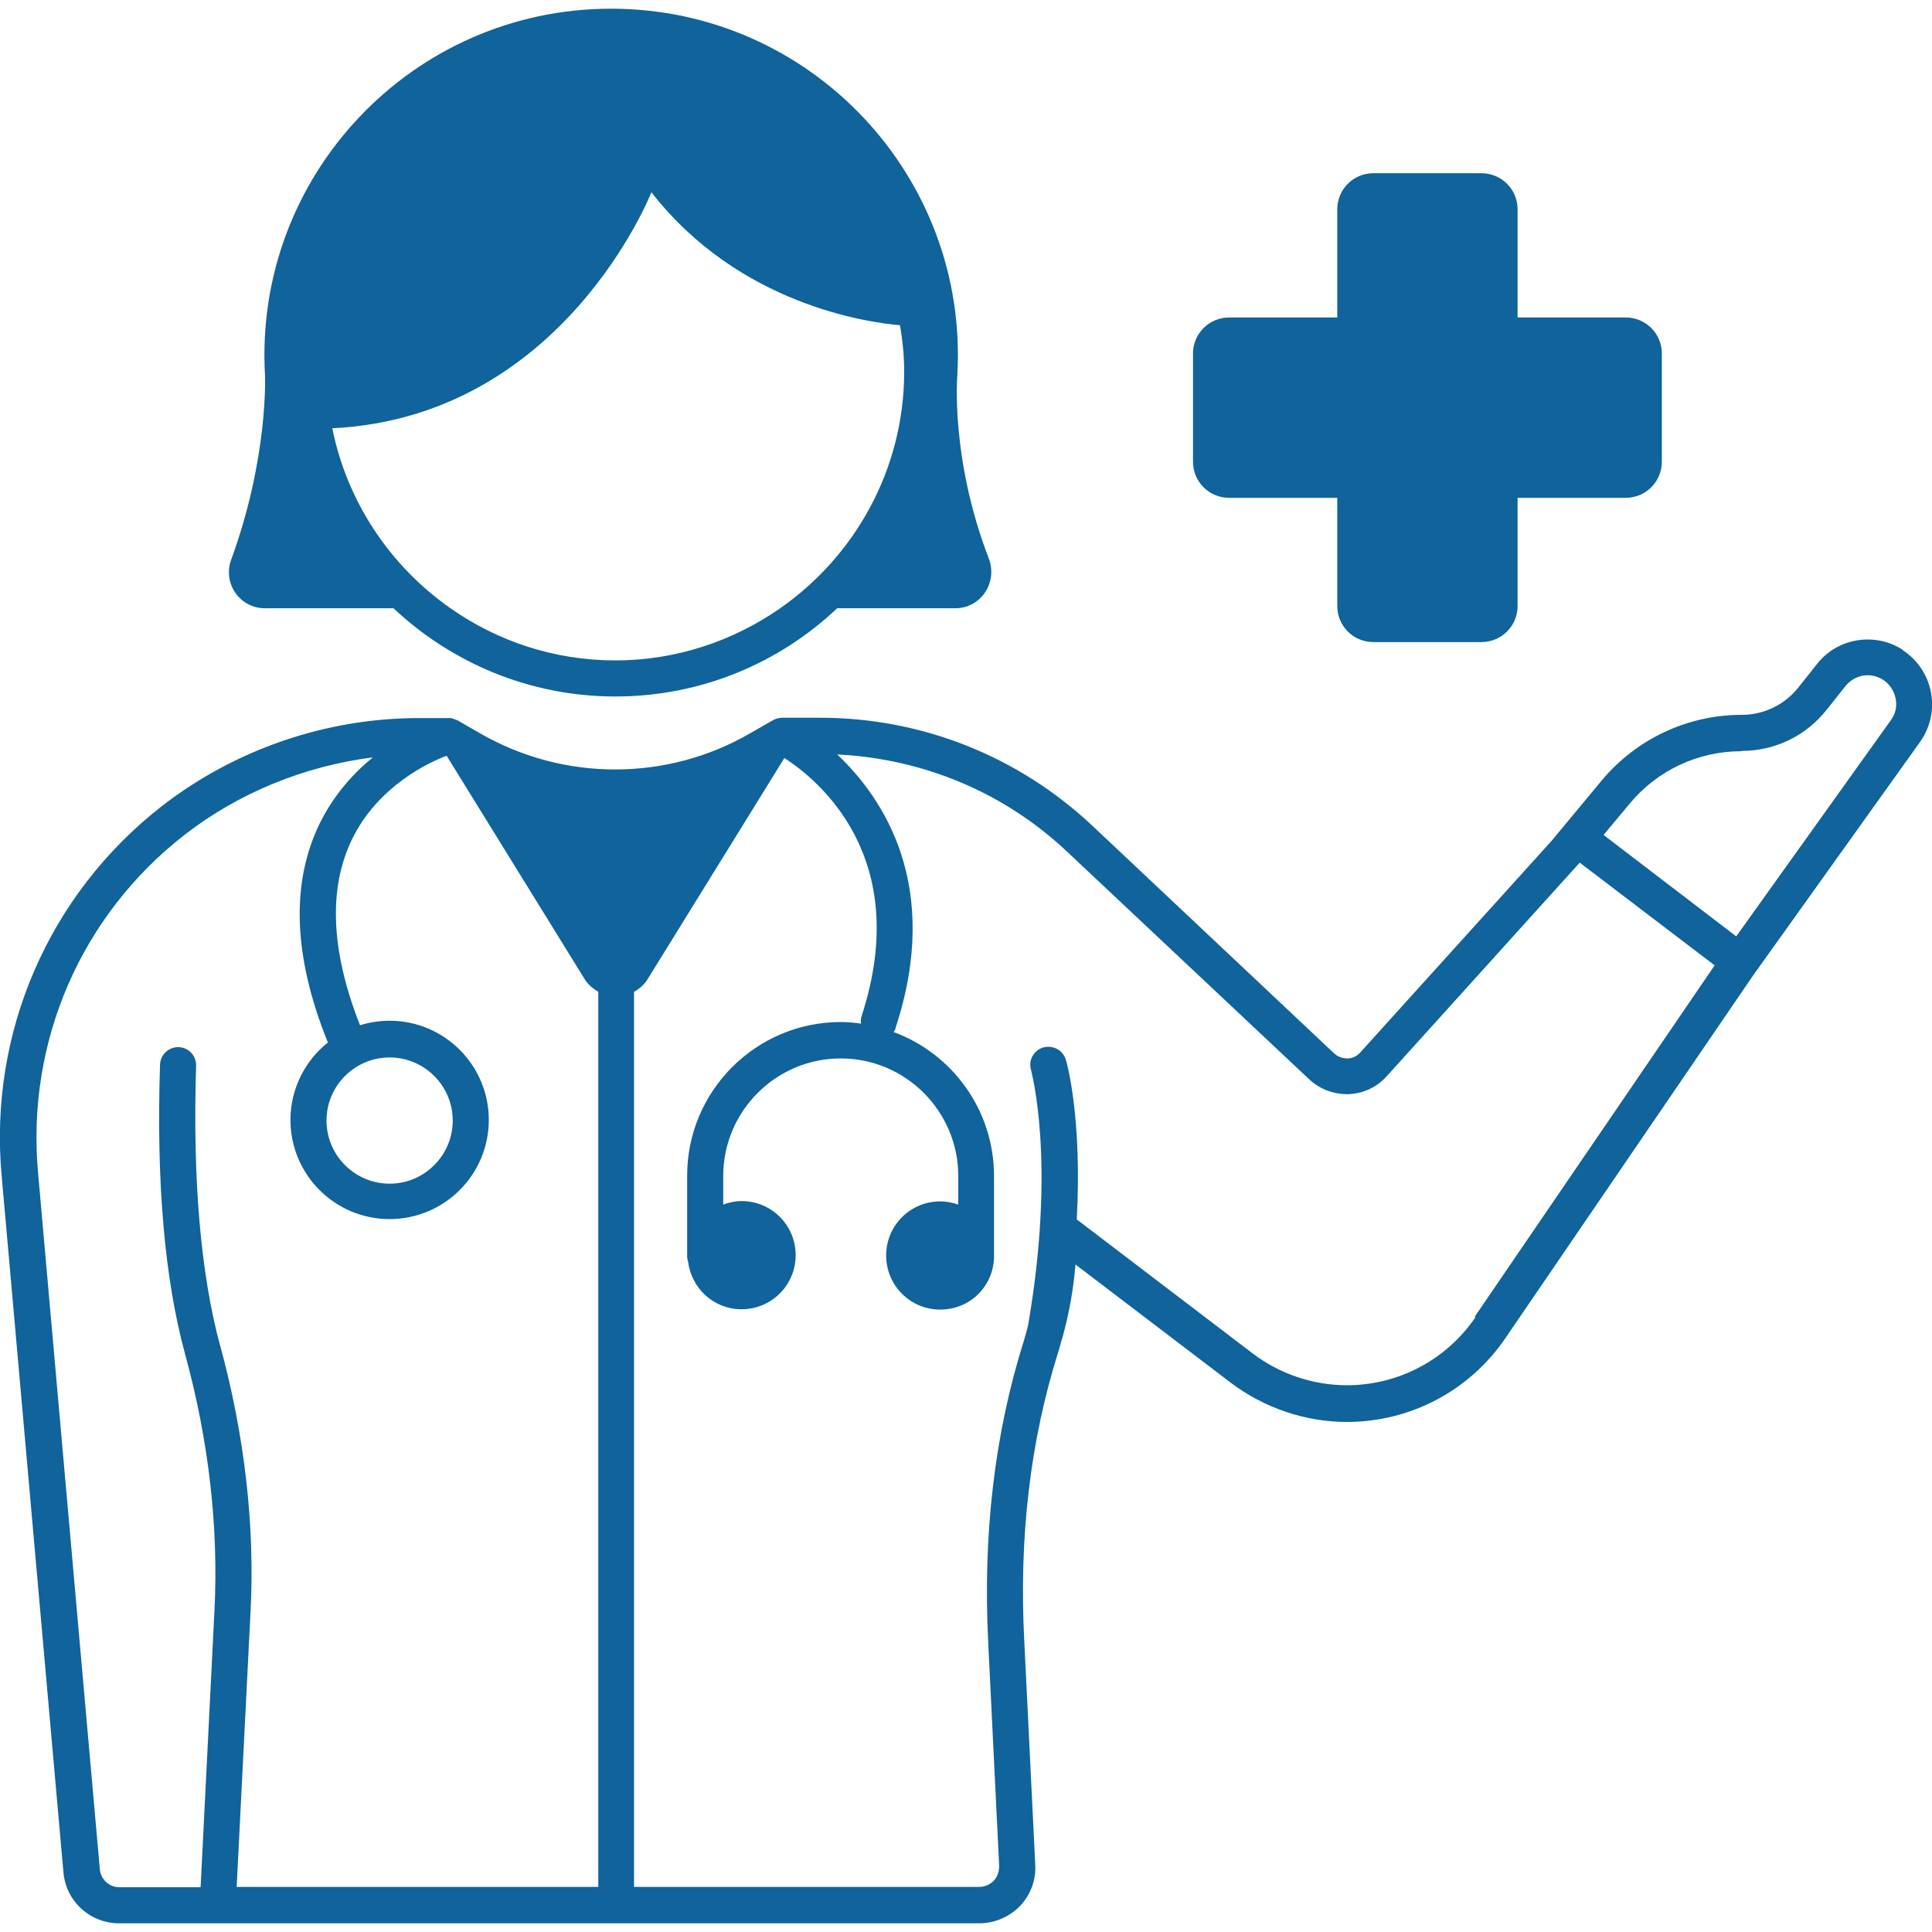
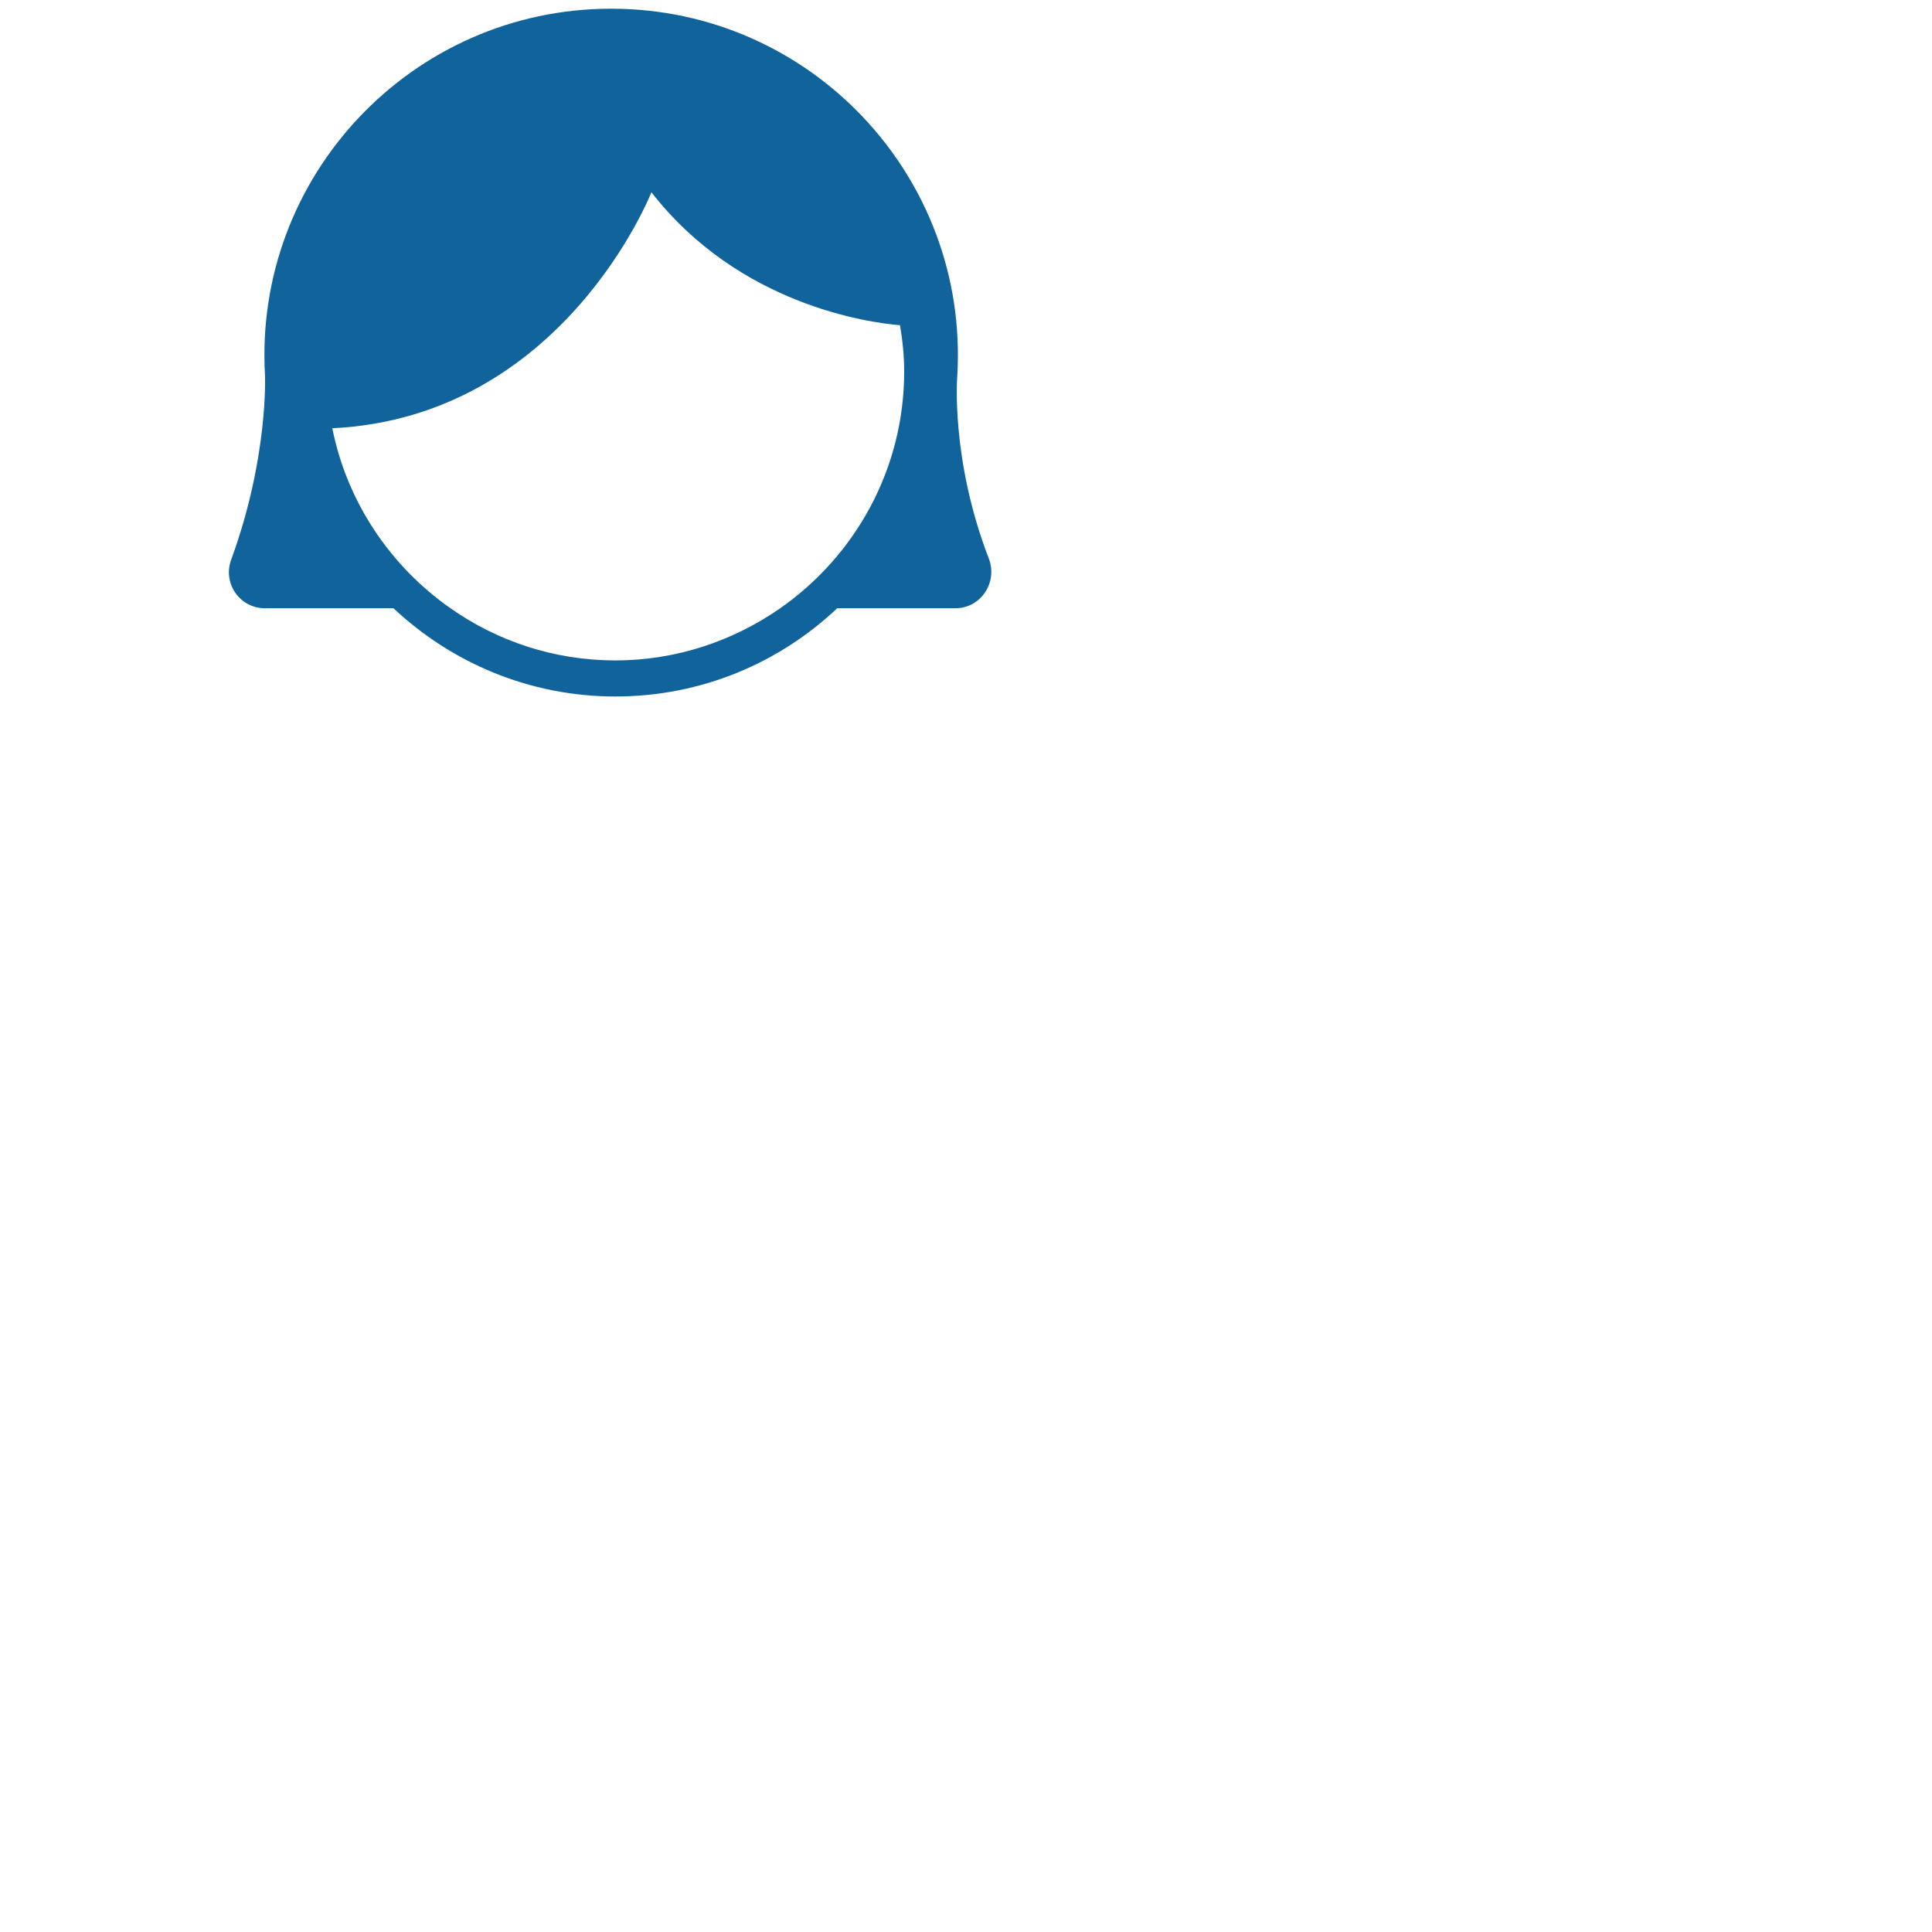
<svg xmlns="http://www.w3.org/2000/svg" id="Layer_1" viewBox="0 0 60 60">
  <defs>
    <style>      .st0 {        fill: #10639b;      }    </style>
  </defs>
-   <path class="st0" d="M59.09,20.18c-.34-.22-.71-.32-1.09-.32-.59,0-1.18.26-1.57.76l-.58.73c-.43.54-1.07.85-1.76.85-1.68,0-3.27.75-4.34,2.03l-1.57,1.89h0s-5.94,6.57-5.94,6.57c-.1.11-.24.18-.39.18-.16,0-.3-.05-.41-.15l-7.52-7.08c-2.3-2.16-5.3-3.35-8.45-3.35h-1.18c-.06,0-.11.01-.17.03,0,0-.02,0-.03.01-.03.01-.06.02-.09.04l-.7.4c-2.58,1.5-5.79,1.5-8.38.01l-.73-.42s-.03,0-.04-.01c-.05-.02-.1-.04-.16-.05-.01,0-.02,0-.04,0-.01,0-.03,0-.04,0h-.9c-2.88,0-5.71.97-7.99,2.74C1.52,27.77-.35,32.06.05,36.5l1.92,21.65c.08.9.83,1.58,1.73,1.58h26.72c.47,0,.93-.2,1.26-.54.33-.35.5-.81.47-1.29l-.34-6.94c-.17-3.22.19-6.24,1.06-8.99.05-.17.1-.35.15-.52,0,0,0,0,0,0,0,0,0,0,0,0,.19-.71.32-1.44.38-2.18l4.82,3.67c1.03.78,2.31,1.22,3.61,1.22,1.97,0,3.81-.97,4.92-2.6l7.69-11.26,5.19-7.26c.66-.93.42-2.22-.54-2.85h0ZM54.09,23.32c1.04,0,2-.47,2.64-1.28l.58-.73c.17-.21.42-.34.69-.34.17,0,.33.05.48.14.2.13.34.34.39.58s0,.48-.15.68l-4.8,6.71-4.12-3.15.81-.97c.86-1.04,2.13-1.63,3.47-1.63h0ZM6.83,41.77c-.6-2.23-.85-5.15-.74-8.67.01-.31-.23-.57-.54-.58,0,0-.01,0-.02,0-.3,0-.55.24-.56.54-.12,3.63.14,6.66.78,9,.74,2.71,1.04,5.39.91,7.96l-.43,8.59h-2.52c-.32,0-.58-.24-.61-.56l-1.92-21.65c-.36-4.06,1.34-7.98,4.56-10.48,1.69-1.31,3.73-2.13,5.84-2.4-.6.49-1.2,1.15-1.64,2.03-.91,1.85-.84,4.12.22,6.77,0,.02.02.04.03.05-.71.56-1.17,1.44-1.17,2.41,0,1.7,1.38,3.08,3.08,3.08s3.08-1.38,3.08-3.08-1.38-3.08-3.08-3.08c-.32,0-.63.05-.92.14-.91-2.31-.99-4.26-.24-5.79.8-1.63,2.35-2.36,2.93-2.58l4.27,6.91c.11.19.27.32.44.42v27.8H7.35l.43-8.53c.14-2.69-.18-5.49-.95-8.31h0ZM12.1,32.84c1.08,0,1.96.88,1.96,1.96s-.88,1.96-1.96,1.96-1.96-.88-1.96-1.96.88-1.96,1.96-1.96ZM45.82,40.91c-.9,1.32-2.39,2.11-3.99,2.11-1.05,0-2.09-.35-2.93-.99l-5.46-4.16c.17-3.17-.31-4.87-.34-4.96-.09-.3-.4-.46-.7-.38-.3.09-.47.4-.38.7,0,.03.79,2.8-.09,7.92-.04.16-.08.32-.13.48-.91,2.87-1.28,6.03-1.11,9.38l.34,6.94c0,.17-.05.33-.17.46-.12.12-.28.19-.45.19h-10.72s0-27.8,0-27.8c.17-.09.33-.23.44-.42l4.23-6.84c1.02.66,4.01,3.06,2.4,8.01-.03.08-.03.16-.02.24-.21-.03-.42-.05-.63-.05-2.63,0-4.77,2.14-4.77,4.77v2.52c0,.06.02.11.03.16.11.83.8,1.47,1.66,1.47.93,0,1.68-.75,1.68-1.68s-.75-1.68-1.68-1.68c-.2,0-.39.04-.57.11v-.89c0-2.01,1.64-3.65,3.65-3.65s3.65,1.64,3.65,3.65v.89c-.17-.06-.36-.1-.56-.1-.93,0-1.68.75-1.68,1.68s.75,1.68,1.68,1.68,1.64-.72,1.67-1.61c0,0,0-.01,0-.02v-.02s0-.02,0-.03,0-.02,0-.03v-2.44c0-2.05-1.3-3.8-3.12-4.47.03-.04.06-.09.07-.15,1.43-4.38-.37-7.1-1.82-8.47,2.67.13,5.19,1.18,7.14,3.02l7.52,7.07c.33.31.77.47,1.22.46.46-.02.87-.21,1.18-.55l6-6.64,4.19,3.19-7.45,10.91Z" />
  <path class="st0" d="M8.23,18.89h3.99c1.8,1.69,4.22,2.74,6.89,2.74s5.09-1.04,6.89-2.74h3.67c.79,0,1.32-.8,1.04-1.54-1.2-3.11-.98-5.69-.98-5.69C30.09,5.48,25.17.27,18.98.27S7.87,5.48,8.23,11.66c0,0,.11,2.55-1.05,5.72-.27.73.26,1.51,1.05,1.51h0ZM19.11,20.51c-1.9,0-3.67-.6-5.12-1.62-1.86-1.3-3.21-3.29-3.67-5.59,7.18-.35,9.91-7.33,9.91-7.33,2.72,3.5,6.75,4.05,7.72,4.13.08.47.13.95.13,1.44,0,3.04-1.53,5.73-3.85,7.35-1.45,1.01-3.22,1.62-5.12,1.62h0Z" />
-   <path class="st0" d="M38.17,15.46h3.36v3.36c0,.62.5,1.12,1.12,1.12h3.36c.62,0,1.12-.5,1.12-1.12v-3.36h3.36c.62,0,1.12-.5,1.12-1.12v-3.36c0-.62-.5-1.12-1.12-1.12h-3.36v-3.36c0-.62-.5-1.12-1.12-1.12h-3.36c-.62,0-1.12.5-1.12,1.12v3.36h-3.36c-.62,0-1.12.5-1.12,1.12v3.36c0,.62.5,1.12,1.12,1.12Z" />
</svg>